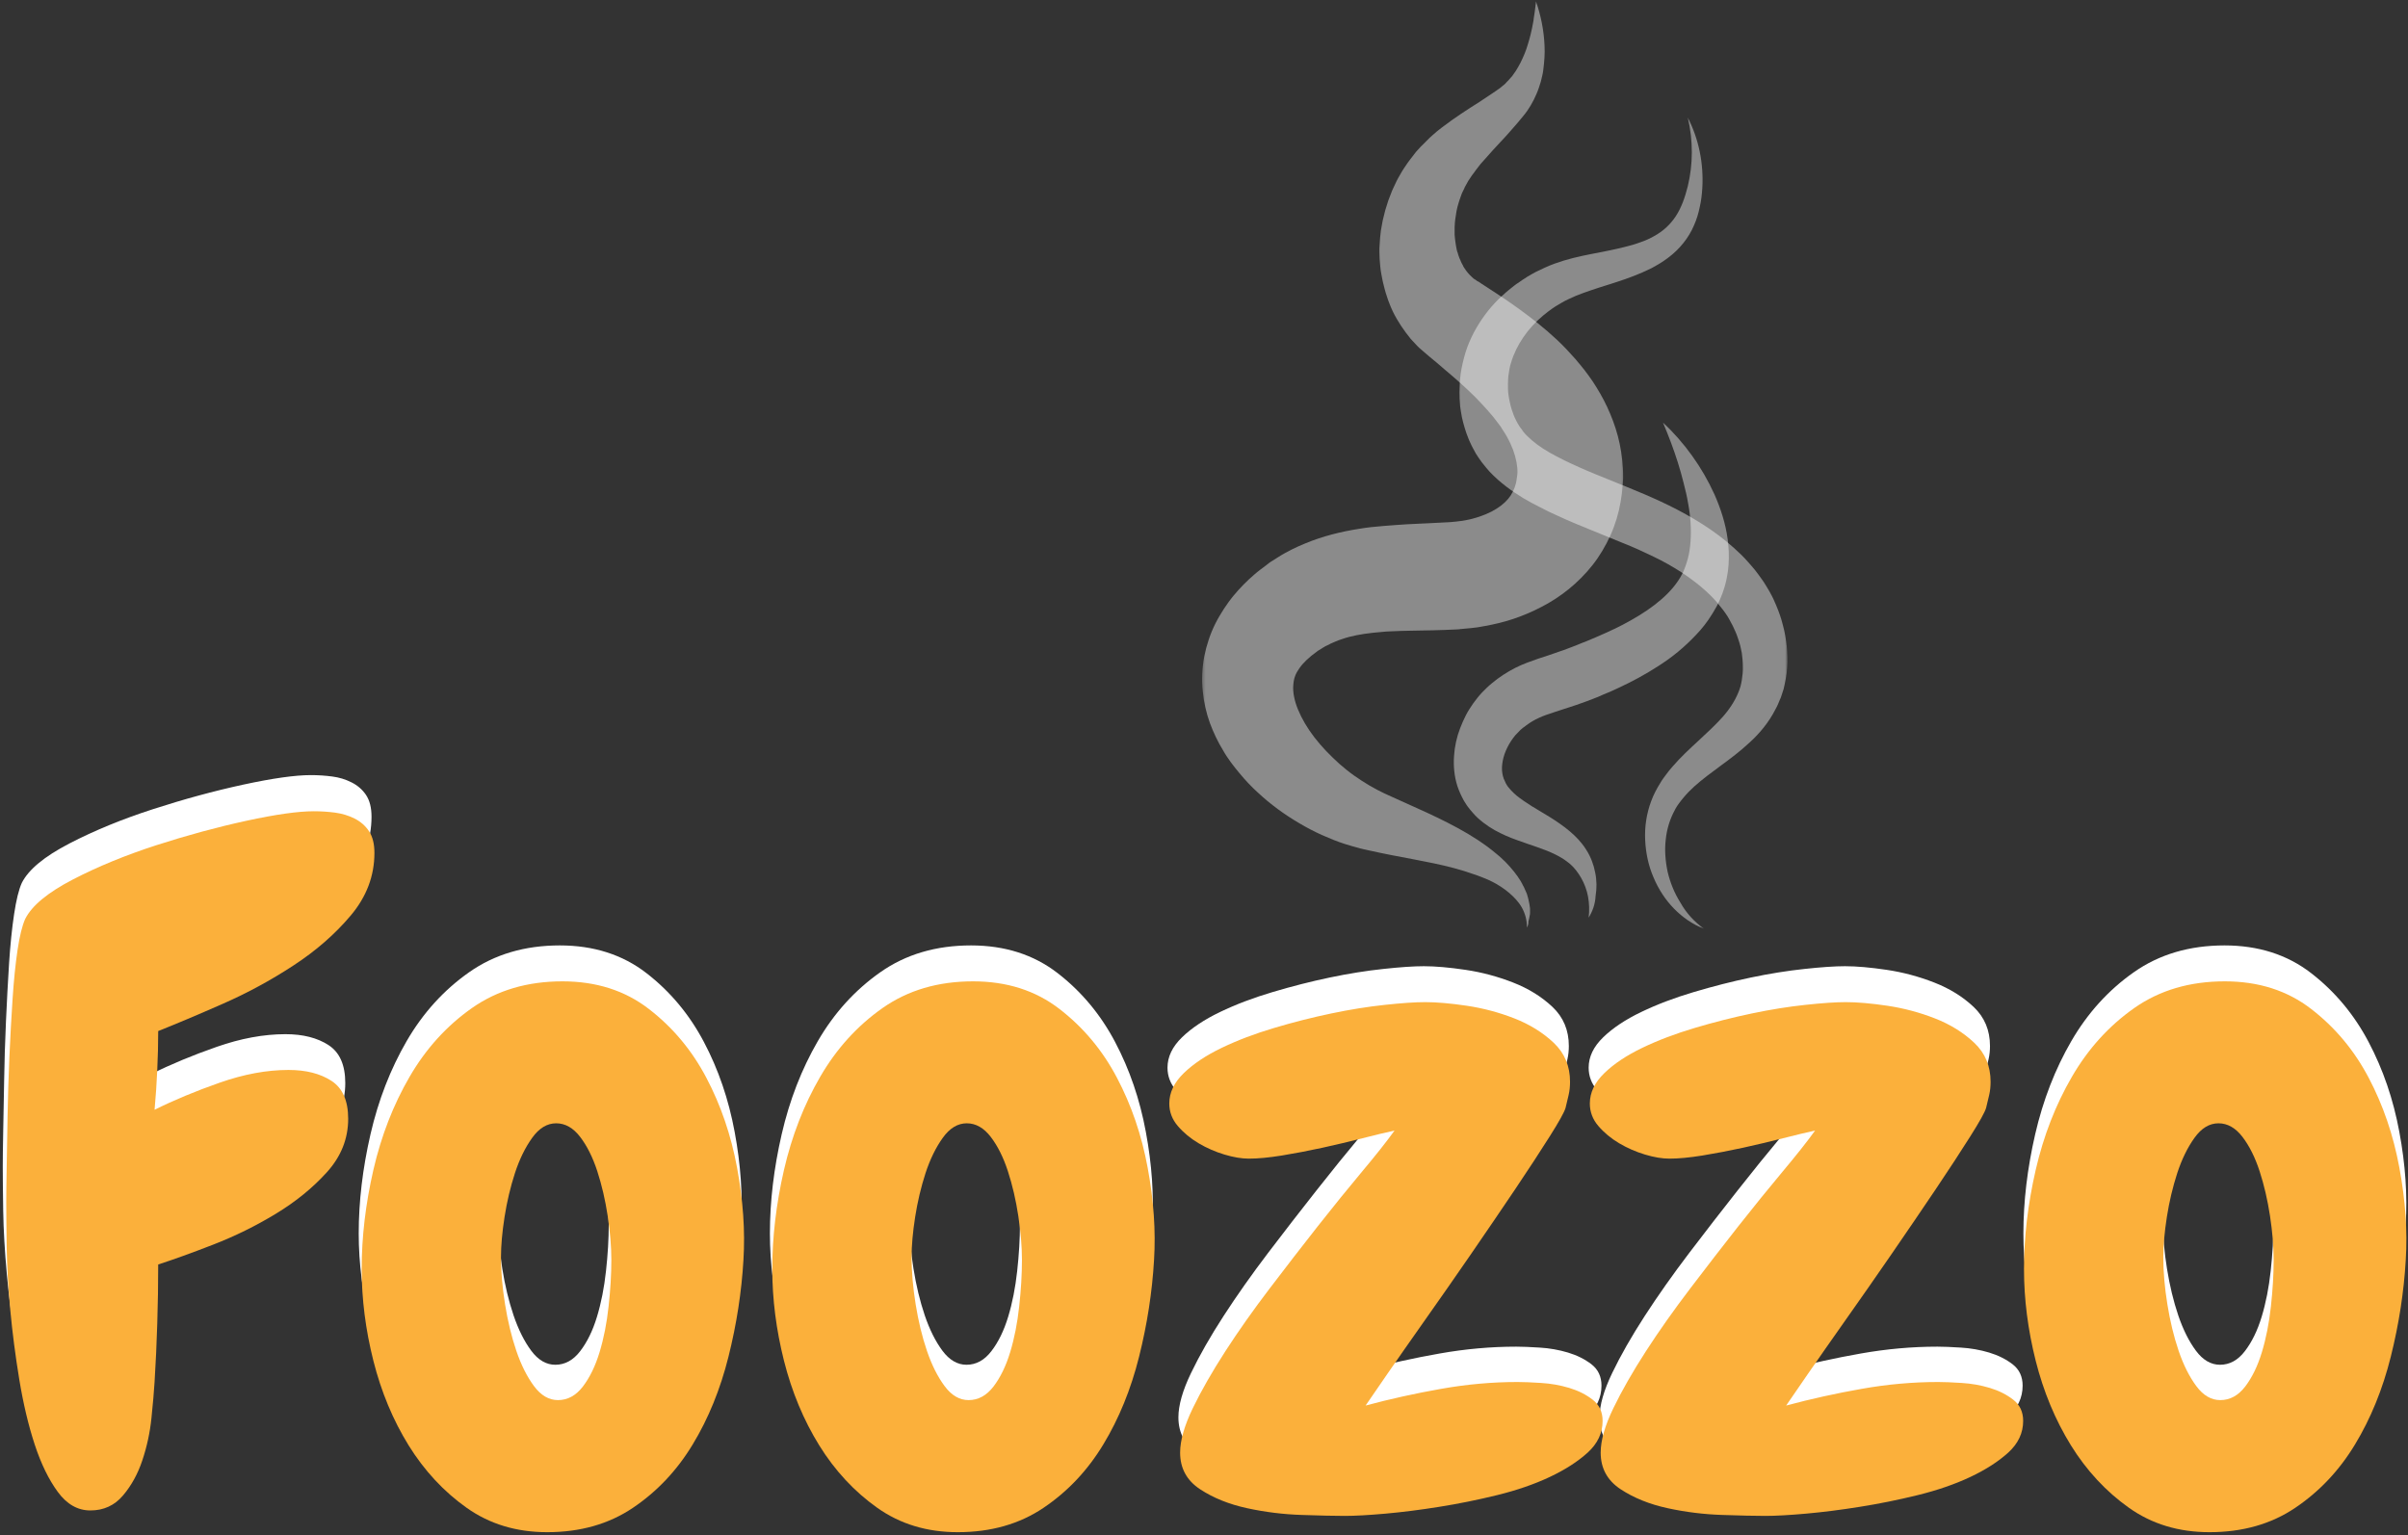
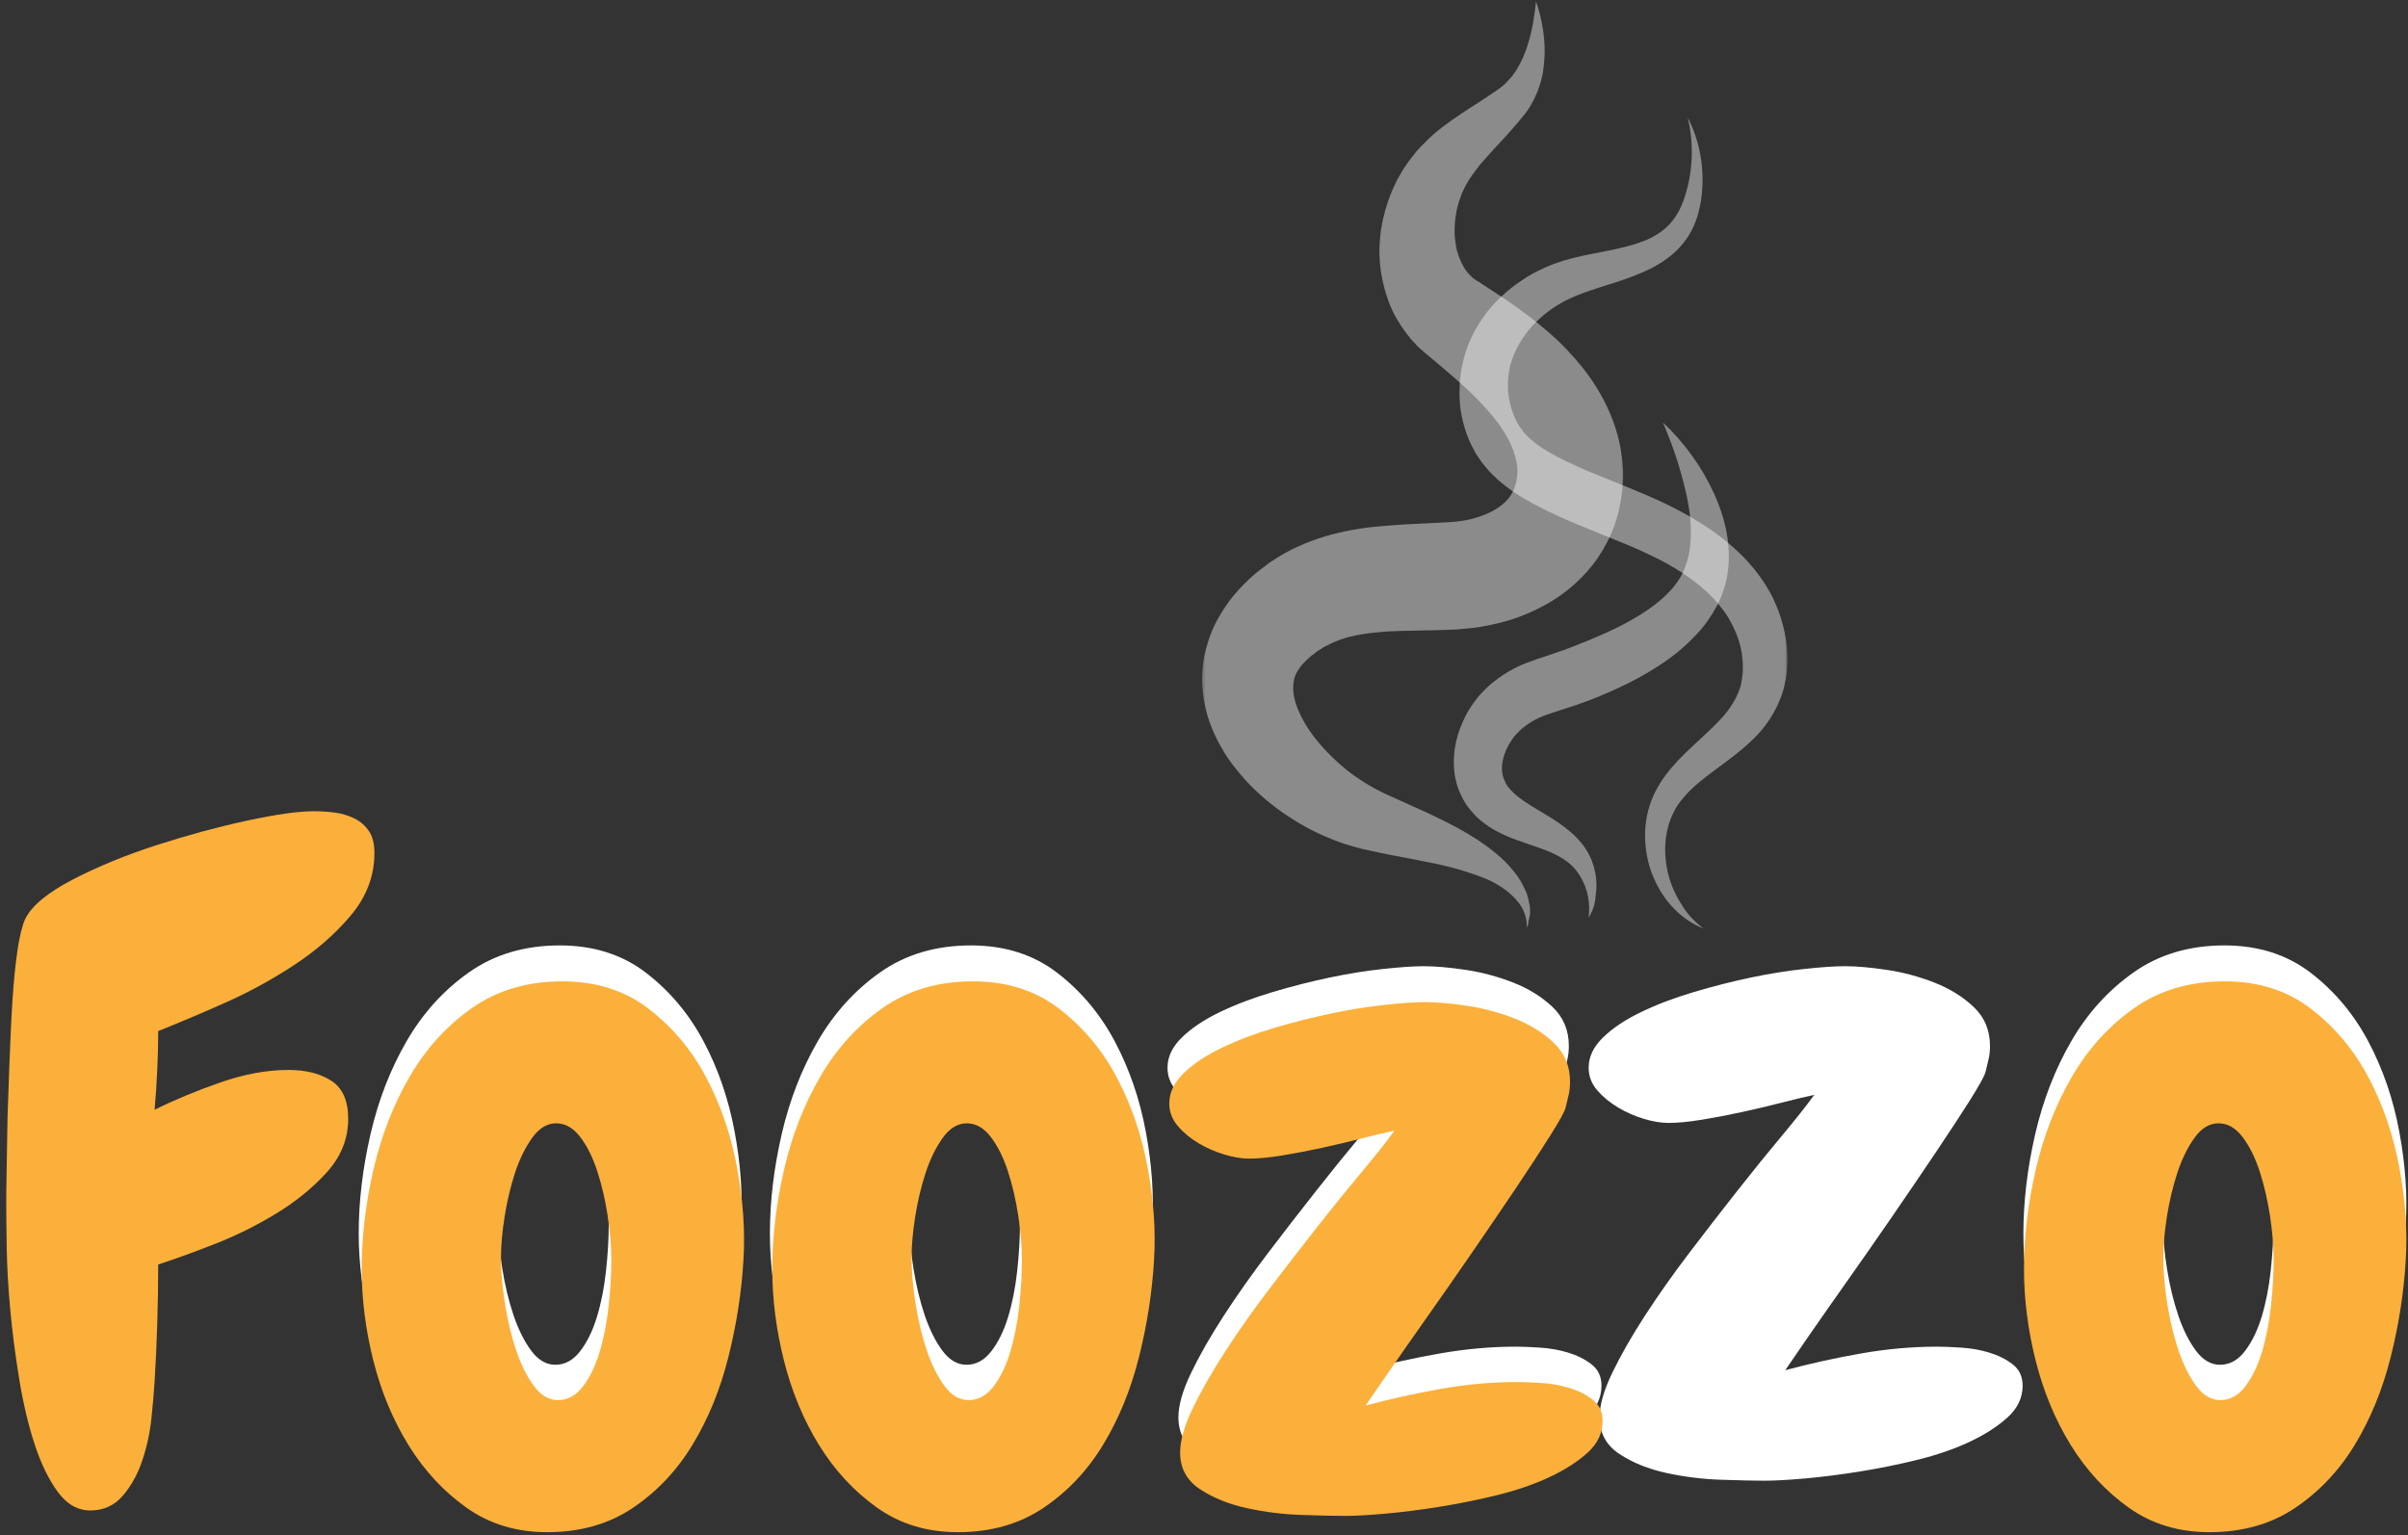
<svg xmlns="http://www.w3.org/2000/svg" width="690" height="440" viewBox="0 0 690 440" fill="none">
  <rect x="0" y="0" width="690" height="440" fill="#333333" stroke="none" />
  <mask id="mask0_35_66" style="mask-type:luminance" maskUnits="userSpaceOnUse" x="344" y="0" width="122" height="266">
    <path d="M344.333 0.266H465.667V266H344.333V0.266Z" fill="white" />
  </mask>
  <g mask="url(#mask0_35_66)">
    <path d="M437.526 265.88C437.583 263.719 436.984 261.729 436.078 260.109C435.12 258.422 433.792 257.042 432.349 255.833C430.906 254.63 429.281 253.552 427.594 252.708C427.172 252.526 426.75 252.286 426.328 252.104C425.906 251.927 425.484 251.745 425.005 251.563L423.62 251.021C423.141 250.844 422.719 250.724 422.234 250.542C414.833 247.896 406.948 246.693 398.641 245.068C396.531 244.646 394.427 244.224 392.318 243.745C391.776 243.625 391.234 243.505 390.693 243.385C390.151 243.26 389.609 243.141 389.068 242.964C387.865 242.661 386.724 242.302 385.516 241.938C383.172 241.219 380.943 240.255 378.714 239.292C376.49 238.271 374.38 237.188 372.276 235.922C368.063 233.458 364.089 230.568 360.417 227.141C358.552 225.458 356.807 223.589 355.12 221.547C354.276 220.521 353.432 219.5 352.651 218.417C351.87 217.333 351.089 216.193 350.427 214.99C348.979 212.641 347.719 209.995 346.693 207.229C345.672 204.401 344.948 201.333 344.646 198.083C344.286 194.833 344.464 191.469 345.068 188.156C345.729 184.849 346.813 181.599 348.26 178.714C348.979 177.271 349.823 175.885 350.667 174.563C351.089 173.901 351.568 173.297 351.99 172.635C352.474 172.036 352.891 171.375 353.375 170.833C355.302 168.484 357.349 166.443 359.453 164.635L360.234 163.974L361.078 163.313L362.766 162.047L363.609 161.385C363.906 161.146 364.208 160.964 364.51 160.786L366.318 159.641C367.521 158.859 368.786 158.198 370.047 157.536C371.313 156.875 372.635 156.333 373.901 155.792C379.078 153.625 384.375 152.365 389.313 151.583C391.776 151.161 394.188 150.922 396.531 150.74C398.88 150.557 401.109 150.38 403.276 150.255C407.609 150.016 411.703 149.896 415.432 149.656L416.156 149.594L416.698 149.536C417.057 149.536 417.422 149.474 417.781 149.417L418.323 149.354L418.865 149.297C419.224 149.234 419.589 149.177 419.891 149.115C421.271 148.875 422.599 148.516 423.859 148.094C425.125 147.672 426.271 147.188 427.354 146.646C428.375 146.109 429.339 145.505 430.12 144.906C431.745 143.641 432.771 142.375 433.495 140.932C433.854 140.214 434.156 139.427 434.396 138.469C434.516 137.984 434.578 137.505 434.635 137.021L434.698 136.604C434.698 136.479 434.755 136.359 434.755 136.24C434.755 136 434.818 135.76 434.818 135.521C434.875 133.656 434.453 131.37 433.552 128.901C433.073 127.698 432.531 126.438 431.807 125.172C431.448 124.568 431.083 123.906 430.661 123.307C430.422 123.005 430.302 122.703 430.063 122.344L429.339 121.38C428.375 120.057 427.354 118.797 426.208 117.531C425.068 116.271 423.859 114.943 422.599 113.682C421.271 112.417 419.948 111.094 418.505 109.833C417.057 108.568 415.615 107.245 414.052 105.979C412.547 104.656 410.979 103.333 409.354 102.01L408.51 101.286L406.708 99.724C406.406 99.484 406.167 99.182 405.865 98.88C405.323 98.281 404.781 97.74 404.24 97.135C403.755 96.537 403.276 95.875 402.792 95.271C400.927 92.745 399.302 90.042 398.219 87.213C398.099 86.849 397.917 86.49 397.797 86.13L397.438 85.047C397.198 84.323 396.953 83.604 396.776 82.88L396.234 80.713C396.052 79.995 395.99 79.271 395.813 78.547L395.63 77.463C395.573 77.104 395.573 76.745 395.51 76.385C395.448 75.662 395.391 74.938 395.328 74.276C395.271 72.896 395.208 71.448 395.328 70.125C395.391 68.745 395.51 67.422 395.693 66.037C395.813 65.375 395.932 64.713 396.052 64.052C396.115 63.688 396.172 63.391 396.234 63.089L396.474 62.125C396.656 61.464 396.776 60.802 396.953 60.203L397.557 58.276C397.74 57.615 397.979 57.01 398.219 56.411L398.943 54.547C399.24 53.943 399.484 53.344 399.786 52.74C400.083 52.141 400.328 51.536 400.688 50.938C401.349 49.792 402.01 48.589 402.792 47.505C403.156 46.964 403.516 46.422 403.938 45.885L405.141 44.318C405.323 44.078 405.563 43.776 405.745 43.536L406.406 42.812C406.828 42.333 407.25 41.854 407.729 41.432L409.714 39.448L410.38 38.844L411.76 37.641L413.146 36.557L413.87 36.016L414.531 35.536L415.917 34.51C416.818 33.911 417.724 33.25 418.625 32.646L421.271 30.901L423.922 29.219L426.448 27.537L427.714 26.693C428.135 26.391 428.615 26.088 428.859 25.912L429.88 25.188C430.182 24.948 430.484 24.646 430.844 24.406C431.026 24.287 431.146 24.104 431.323 23.984L431.745 23.505L432.229 23.021L433.073 22.062L433.313 21.818L433.495 21.521L434.276 20.438C434.755 19.656 435.24 18.87 435.661 18.031C436.5 16.344 437.286 14.542 437.828 12.615C438.427 10.693 438.911 8.703 439.271 6.661C439.391 6.177 439.453 5.635 439.51 5.094L439.75 3.531C439.932 2.51 439.995 1.427 440.115 0.344C441.5 4.375 442.401 8.646 442.583 13.156C442.703 15.38 442.521 17.667 442.219 20.016L442.099 20.859C442.042 21.156 441.979 21.458 441.922 21.698L441.5 23.443C441.135 24.588 440.776 25.792 440.292 26.875C439.333 29.156 438.068 31.385 436.38 33.37C435.958 33.911 435.599 34.271 435.24 34.755L434.156 36.016L431.99 38.484C431.266 39.266 430.542 40.109 429.823 40.828L427.714 43.115C426.99 43.896 426.391 44.62 425.729 45.344L424.766 46.422L424.281 46.964L423.859 47.505L423.021 48.589L422.234 49.672L421.813 50.214L421.453 50.755L420.729 51.839L420.13 52.922L419.828 53.464C419.708 53.646 419.646 53.823 419.589 54.005L419.047 55.089C418.865 55.448 418.745 55.807 418.625 56.172C418.323 56.891 418.141 57.615 417.901 58.333C417.781 58.698 417.724 59.057 417.599 59.417L417.359 60.5L417.182 61.646C417.12 62.005 417.057 62.427 417 62.786L416.88 63.932C416.818 64.292 416.88 64.713 416.818 65.073V66.156C416.818 66.516 416.818 66.88 416.818 67.297C416.88 68.021 416.938 68.745 417.057 69.463C417.12 70.188 417.302 70.849 417.422 71.573C417.479 71.932 417.599 72.234 417.724 72.531C417.781 72.713 417.781 72.833 417.844 73.016L418.021 73.495C418.141 73.797 418.203 74.099 418.385 74.396C418.505 74.698 418.625 74.938 418.745 75.24C418.865 75.542 419.047 75.781 419.167 76.021L419.349 76.443C419.406 76.562 419.526 76.682 419.589 76.802C420.188 77.766 420.911 78.609 421.693 79.333C421.875 79.51 422.115 79.693 422.297 79.875C422.536 79.995 422.719 80.172 422.958 80.292C423.078 80.354 423.141 80.474 423.26 80.537C423.38 80.594 423.5 80.656 423.62 80.713L423.922 80.896L424.344 81.198C426.089 82.338 427.896 83.484 429.698 84.688C433.313 87.094 437.042 89.74 440.714 92.688C442.583 94.193 444.385 95.755 446.193 97.438C448 99.125 449.745 100.99 451.432 102.911L452.693 104.417C453.115 104.896 453.536 105.438 453.958 105.979C454.802 107.063 455.583 108.146 456.365 109.292C457.87 111.578 459.318 114.042 460.521 116.63C461.724 119.214 462.807 122.042 463.589 124.99C464.37 127.938 464.854 131.068 465.031 134.318C465.094 135.099 465.094 135.938 465.094 136.781C465.094 137.203 465.094 137.563 465.031 137.984L464.974 139.13C464.854 140.693 464.672 142.255 464.37 143.88C463.828 147.068 462.865 150.318 461.484 153.385C460.099 156.453 458.354 159.401 456.307 161.99C454.26 164.573 451.911 166.922 449.443 168.906C446.974 170.891 444.385 172.578 441.677 173.958C439.031 175.344 436.323 176.484 433.615 177.391C430.906 178.292 428.135 178.953 425.427 179.432C424.766 179.557 424.042 179.677 423.38 179.797L422.354 179.917L421.333 180.036C420.672 180.099 419.948 180.156 419.286 180.219L418.745 180.276C418.563 180.276 418.385 180.276 418.266 180.339L417.422 180.396C412.786 180.635 408.51 180.698 404.479 180.76C402.495 180.818 400.568 180.818 398.698 180.938L397.318 181L396.656 181.057L395.99 181.12L394.667 181.24L394.005 181.302L393.401 181.359C390.094 181.719 387.146 182.26 384.557 183.167C383.891 183.406 383.229 183.583 382.63 183.885C382.026 184.188 381.365 184.37 380.823 184.729L379.922 185.151C379.802 185.208 379.62 185.271 379.5 185.391L379.078 185.63L378.234 186.172L377.813 186.411L377.391 186.714C375.104 188.339 373.359 190.021 372.333 191.526C371.25 193.031 370.708 194.417 370.589 196.339C370.411 198.203 370.833 200.672 371.917 203.318C373 205.964 374.625 208.734 376.672 211.38C377.693 212.703 378.839 214.026 380.042 215.292C381.245 216.552 382.51 217.755 383.833 218.958C385.156 220.104 386.542 221.245 387.984 222.266C389.432 223.292 390.938 224.255 392.443 225.156C393.224 225.578 393.943 225.995 394.729 226.417C395.151 226.599 395.63 226.839 396.052 227.078C396.474 227.323 396.953 227.5 397.438 227.74C399.24 228.583 401.167 229.427 403.036 230.271C406.828 231.953 410.797 233.755 414.714 235.745C416.698 236.766 418.625 237.786 420.552 238.932C421.031 239.234 421.516 239.531 421.995 239.833C422.479 240.135 422.958 240.438 423.438 240.734C424.401 241.396 425.307 242 426.208 242.661C426.693 243.021 427.109 243.323 427.531 243.682L428.859 244.766C429.281 245.13 429.76 245.49 430.182 245.911C430.604 246.271 431.026 246.75 431.448 247.115C433.073 248.797 434.578 250.604 435.781 252.589L436.203 253.37C436.323 253.609 436.443 253.911 436.62 254.151C436.865 254.693 437.104 255.234 437.344 255.776L437.526 256.198L437.646 256.62L437.885 257.458C437.948 257.76 438.005 258 438.068 258.302C438.125 258.604 438.188 258.844 438.25 259.146L438.37 259.984C438.37 260.109 438.427 260.286 438.427 260.406V261.672C438.427 261.974 438.37 262.214 438.307 262.516C438.25 263.057 438.068 263.594 437.948 264.135C438.005 264.859 437.766 265.401 437.526 265.88Z" fill="white" fill-opacity="0.43" />
  </g>
  <path d="M455.224 262.995C455.464 260.891 455.401 258.906 455.042 256.979C454.682 255.052 454.016 253.307 453.115 251.688C452.214 250.12 451.13 248.677 449.865 247.594C449.203 247.052 448.542 246.573 447.818 246.089C447.094 245.609 446.313 245.25 445.531 244.828C442.339 243.26 438.609 242.24 434.578 240.734C432.531 240.016 430.422 239.109 428.255 237.906C427.172 237.307 426.089 236.583 425.005 235.745C423.922 234.901 422.896 234 421.995 232.917L421.271 232.073L420.609 231.229C420.37 230.932 420.188 230.63 420.01 230.328C419.828 230.026 419.589 229.729 419.406 229.365C418.682 228.042 418.083 226.719 417.599 225.276C416.698 222.448 416.458 219.5 416.641 216.734C416.818 213.906 417.422 211.26 418.385 208.734C418.865 207.469 419.406 206.266 420.01 205.063C420.609 203.859 421.333 202.776 422.115 201.635C422.896 200.552 423.74 199.469 424.646 198.505C425.125 198.026 425.609 197.542 426.089 197.063C426.568 196.578 427.052 196.219 427.531 195.797C429.521 194.115 431.865 192.609 434.214 191.406C436.563 190.203 438.849 189.479 440.833 188.76C442.88 188.099 444.75 187.495 446.552 186.833C447.458 186.531 448.359 186.234 449.26 185.87C450.167 185.51 451.068 185.208 451.911 184.849L453.234 184.307L454.62 183.766L457.328 182.625C460.818 181.12 464.25 179.557 467.38 177.75C473.703 174.203 479.297 169.807 482.01 164.516C482.188 164.156 482.37 163.854 482.49 163.495C482.609 163.13 482.792 162.771 482.911 162.411C483.151 161.688 483.453 160.906 483.635 160.125C484.057 158.557 484.297 156.875 484.417 155.13C484.536 153.385 484.536 151.583 484.417 149.719C484.297 147.849 484.057 145.984 483.693 144.12C483.391 142.198 482.911 140.333 482.427 138.406C481.948 136.479 481.406 134.557 480.802 132.63C479.599 128.781 478.156 124.99 476.531 121.141C479.599 123.969 482.37 127.156 484.839 130.589C487.307 134.016 489.474 137.745 491.276 141.714C493.026 145.688 494.469 150.016 495.068 154.651C495.37 156.995 495.49 159.401 495.313 161.807C495.25 163.01 495.068 164.276 494.828 165.479C494.708 166.078 494.589 166.74 494.406 167.344C494.286 167.943 494.047 168.547 493.865 169.146C493.745 169.448 493.688 169.75 493.568 170.052L493.203 170.953C492.964 171.552 492.724 172.156 492.422 172.755C492.12 173.359 491.88 173.901 491.521 174.443L491.036 175.281L490.557 176.068C489.229 178.229 487.724 180.156 486.042 181.901C484.417 183.646 482.672 185.271 480.865 186.776C479.057 188.276 477.193 189.599 475.328 190.802C471.536 193.271 467.62 195.375 463.708 197.182C462.745 197.661 461.724 198.083 460.76 198.505L459.318 199.104L457.813 199.771C455.766 200.609 453.719 201.333 451.672 202.052C449.625 202.714 447.578 203.38 445.771 203.979C443.906 204.583 442.281 205.125 441.016 205.724C439.693 206.328 438.547 206.99 437.344 207.891C437.042 208.13 436.745 208.37 436.443 208.552C436.203 208.734 435.958 208.974 435.661 209.214C435.177 209.693 434.698 210.177 434.214 210.719C432.406 212.885 431.083 215.531 430.604 218.057C430.365 219.318 430.302 220.521 430.484 221.604C430.542 222.146 430.724 222.688 430.906 223.229C430.964 223.349 431.026 223.469 431.083 223.589C431.146 223.714 431.203 223.833 431.266 224.01L431.448 224.432L431.688 224.854C431.99 225.396 432.406 225.875 432.891 226.417C433.37 226.958 433.911 227.443 434.516 227.984C435.781 229.005 437.286 230.026 438.911 231.052C442.219 233.094 446.073 235.141 449.682 238.151C451.49 239.651 453.177 241.396 454.5 243.505C455.823 245.547 456.667 247.833 457.089 250.063C457.568 252.349 457.568 254.635 457.208 256.797C457.089 259.203 456.307 261.25 455.224 262.995Z" fill="white" fill-opacity="0.43" />
  <mask id="mask1_35_66" style="mask-type:luminance" maskUnits="userSpaceOnUse" x="417" y="32" width="96" height="235">
    <path d="M417.667 32.667H512.286V266.266H417.667V32.667Z" fill="white" />
  </mask>
  <g mask="url(#mask1_35_66)">
    <path d="M488.271 266.182C485.078 264.979 482.13 262.932 479.661 260.406C477.193 257.88 475.208 254.812 473.823 251.505C472.375 248.198 471.594 244.526 471.417 240.797C471.234 237.068 471.776 233.219 473.161 229.547C473.823 227.74 474.786 225.937 475.807 224.312C475.927 224.13 476.047 223.891 476.172 223.714L476.589 223.109L477.432 221.969C477.974 221.182 478.578 220.521 479.177 219.802C481.589 216.974 484.234 214.568 486.703 212.281C489.172 209.995 491.578 207.771 493.568 205.542C495.552 203.318 497.057 200.974 498.021 198.687C498.141 198.385 498.26 198.083 498.38 197.781L498.682 196.88C498.74 196.698 498.802 196.578 498.802 196.401L498.922 195.917L499.104 194.953C499.281 193.693 499.464 192.427 499.406 191.104C499.406 189.781 499.281 188.458 499.104 187.135C498.865 185.812 498.562 184.49 498.078 183.167C497.656 181.839 497.115 180.578 496.516 179.375C496.214 178.771 495.854 178.172 495.552 177.568C495.193 176.969 494.891 176.365 494.469 175.823L493.865 174.984L493.203 174.141C492.781 173.599 492.302 173.057 491.88 172.516C491.396 171.974 490.917 171.432 490.437 170.953C489.896 170.469 489.411 169.927 488.87 169.448C486.766 167.521 484.354 165.719 481.828 164.036C479.297 162.411 476.589 160.844 473.76 159.521C470.932 158.141 468.042 156.818 464.974 155.609C461.964 154.349 458.833 153.146 455.703 151.823C452.573 150.557 449.323 149.234 446.135 147.729C444.505 147.01 442.88 146.229 441.318 145.385C439.693 144.604 438.068 143.703 436.443 142.74C433.193 140.755 429.823 138.349 426.87 135.219C426.151 134.437 425.427 133.531 424.766 132.693L424.521 132.391L424.281 132.031L423.802 131.37C423.5 130.885 423.198 130.464 422.896 129.984L422.115 128.542C421.812 128.057 421.635 127.578 421.396 127.099C420.911 126.135 420.552 125.109 420.187 124.151C419.526 122.161 418.927 120.12 418.625 118.01C418.443 116.99 418.323 115.969 418.266 114.885C418.203 114.344 418.203 113.865 418.203 113.323C418.203 112.781 418.141 112.297 418.203 111.755L418.266 110.193C418.266 109.651 418.323 109.172 418.385 108.63C418.443 107.604 418.625 106.583 418.807 105.562C419.224 103.516 419.708 101.531 420.432 99.547C421.875 95.635 423.979 92.146 426.448 89.016C427.714 87.453 429.036 86.01 430.542 84.688C431.266 84.021 431.99 83.359 432.771 82.76C433.13 82.458 433.552 82.156 433.911 81.859C434.276 81.557 434.698 81.255 435.12 81.016L436.323 80.172C436.745 79.932 437.161 79.63 437.526 79.391C438.37 78.849 439.208 78.427 440.052 77.948C441.797 77.104 443.547 76.26 445.349 75.599C448.964 74.276 452.453 73.495 455.823 72.833C459.193 72.172 462.443 71.573 465.516 70.786C467.021 70.427 468.526 70.005 469.969 69.463C471.411 68.984 472.74 68.38 474 67.661C476.531 66.276 478.635 64.354 480.203 61.943C481.828 59.479 482.849 56.469 483.635 53.344C485.141 47.089 485.198 40.349 483.635 33.729C486.766 39.807 488.208 46.844 487.786 53.943C487.667 55.75 487.484 57.495 487.062 59.297C486.703 61.104 486.161 62.906 485.38 64.651C483.875 68.203 481.224 71.448 478.094 73.797C476.531 75 474.906 75.963 473.219 76.865C471.536 77.708 469.849 78.427 468.161 79.088C464.792 80.411 461.484 81.375 458.292 82.401C455.161 83.422 452.094 84.443 449.505 85.708C448.177 86.307 446.917 87.094 445.714 87.812C445.109 88.234 444.505 88.594 443.906 89.078C443.604 89.318 443.302 89.5 443.062 89.74L442.219 90.401C437.828 94.068 434.516 98.823 433.01 103.875C432.589 105.078 432.406 106.401 432.229 107.667C432.167 108.328 432.109 108.99 432.109 109.589C432.109 109.891 432.047 110.25 432.109 110.552V111.516C432.109 111.818 432.167 112.177 432.167 112.479C432.229 112.781 432.229 113.141 432.286 113.443C432.406 114.104 432.469 114.703 432.651 115.365C432.891 116.63 433.312 117.833 433.734 118.974C433.974 119.516 434.214 120.12 434.516 120.661C434.698 120.901 434.755 121.203 434.937 121.443L435.417 122.224C435.536 122.464 435.781 122.703 435.958 122.948L436.203 123.307L436.323 123.49L436.443 123.667C436.802 124.089 437.161 124.568 437.646 124.99C439.391 126.734 441.557 128.302 444.089 129.745C446.615 131.187 449.505 132.573 452.453 133.896C455.401 135.219 458.411 136.422 461.542 137.682C467.745 140.214 474.245 142.74 480.682 146.109C483.875 147.792 487.062 149.656 490.135 151.76C493.203 153.87 496.151 156.276 498.922 158.979C499.646 159.641 500.245 160.365 500.911 161.089C501.573 161.807 502.172 162.531 502.833 163.312C503.437 164.094 504.036 164.875 504.578 165.656L505.422 166.859L506.208 168.125C506.75 168.969 507.229 169.87 507.708 170.771C507.953 171.193 508.13 171.672 508.375 172.156C508.552 172.635 508.792 173.057 508.974 173.542C509.755 175.406 510.422 177.271 510.901 179.255C511.443 181.177 511.745 183.224 511.984 185.208C512.167 187.255 512.286 189.302 512.104 191.344C511.984 193.391 511.562 195.437 511.083 197.484L510.599 198.984L510.359 199.708C510.297 199.948 510.177 200.187 510.057 200.432L509.458 201.875C509.276 202.354 508.974 202.839 508.734 203.318C506.807 207.109 504.161 210.234 501.391 212.76C498.62 215.349 495.792 217.453 493.083 219.443C490.375 221.427 487.786 223.349 485.5 225.396C484.958 225.937 484.417 226.417 483.875 226.958L483.094 227.802L482.729 228.224C482.609 228.344 482.49 228.526 482.37 228.646C481.948 229.187 481.406 229.786 481.047 230.328C480.802 230.63 480.625 230.932 480.443 231.229L480.141 231.714L479.901 232.193C478.516 234.719 477.615 237.609 477.312 240.615C476.953 243.625 477.193 246.75 477.854 249.88C478.578 252.948 479.781 255.958 481.526 258.724C483.214 261.729 485.5 264.198 488.271 266.182Z" fill="white" fill-opacity="0.43" />
  </g>
-   <path d="M106.458 234.089C106.458 240.673 104.208 246.647 99.708 252.006C95.208 257.371 89.708 262.173 83.208 266.423C76.718 270.662 69.927 274.334 62.833 277.444C55.75 280.558 49.609 283.152 44.416 285.235C44.416 288.876 44.322 292.6 44.145 296.402C43.979 300.209 43.718 304.016 43.375 307.819C48.916 305.058 55.145 302.464 62.062 300.048C68.989 297.621 75.567 296.402 81.791 296.402C86.802 296.402 90.916 297.444 94.125 299.527C97.333 301.6 98.937 305.23 98.937 310.423C98.937 316.131 96.901 321.235 92.833 325.735C88.76 330.235 83.864 334.214 78.145 337.673C72.437 341.131 66.463 344.079 60.229 346.506C54.005 348.923 48.734 350.829 44.416 352.214C44.416 357.923 44.322 363.589 44.145 369.214C43.979 374.839 43.718 380.423 43.375 385.964C43.192 388.73 42.885 392.188 42.458 396.339C42.026 400.496 41.156 404.522 39.854 408.423C38.562 412.313 36.697 415.688 34.27 418.548C31.854 421.397 28.739 422.819 24.937 422.819C21.297 422.819 18.177 421.048 15.583 417.506C13 413.954 10.796 409.412 8.979 403.881C7.156 398.339 5.687 392.152 4.562 385.319C3.437 378.475 2.567 371.766 1.958 365.194C1.359 358.61 1.01 352.558 0.916 347.027C0.833 341.485 0.791 337.246 0.791 334.298C0.791 332.048 0.833 328.725 0.916 324.319C1.01 319.902 1.104 315.016 1.187 309.652C1.27 304.277 1.442 298.652 1.708 292.777C1.968 286.891 2.27 281.308 2.604 276.027C2.947 270.751 3.427 266.079 4.041 262.006C4.651 257.938 5.385 254.954 6.25 253.048C8.151 249.246 12.692 245.48 19.875 241.756C27.052 238.037 35.052 234.751 43.875 231.902C52.708 229.042 61.317 226.704 69.708 224.881C78.109 223.063 84.562 222.152 89.062 222.152C91.145 222.152 93.177 222.287 95.166 222.548C97.151 222.798 99.005 223.36 100.729 224.235C102.463 225.1 103.854 226.308 104.895 227.86C105.937 229.417 106.458 231.496 106.458 234.089Z" fill="white" />
  <path d="M155.997 429.048C147.174 429.048 139.476 426.704 132.893 422.027C126.32 417.36 120.788 411.397 116.288 404.131C111.788 396.871 108.413 388.777 106.163 379.86C103.913 370.944 102.788 362.162 102.788 353.506C102.788 344.339 103.913 334.871 106.163 325.089C108.413 315.313 111.872 306.402 116.538 298.36C121.215 290.308 127.189 283.73 134.455 278.631C141.731 273.522 150.382 270.964 160.413 270.964C170.106 270.964 178.372 273.605 185.205 278.881C192.038 284.162 197.528 290.735 201.684 298.61C205.851 306.485 208.794 315.1 210.518 324.444C212.252 333.777 212.856 342.605 212.33 350.923C211.814 360.089 210.393 369.35 208.059 378.694C205.726 388.042 202.309 396.438 197.809 403.881C193.309 411.313 187.59 417.36 180.663 422.027C173.747 426.704 165.523 429.048 155.997 429.048ZM158.601 311.714C156.002 311.714 153.71 313.105 151.726 315.881C149.736 318.647 148.09 322.022 146.788 326.006C145.497 329.98 144.502 334.173 143.809 338.589C143.111 342.996 142.768 346.839 142.768 350.131C142.768 354.287 143.153 358.787 143.934 363.631C144.71 368.48 145.788 372.938 147.163 377.006C148.549 381.079 150.236 384.454 152.226 387.131C154.226 389.813 156.523 391.152 159.122 391.152C161.882 391.152 164.257 389.855 166.247 387.256C168.247 384.662 169.851 381.376 171.059 377.402C172.268 373.417 173.127 369.048 173.643 364.298C174.169 359.537 174.434 355.079 174.434 350.923C174.434 347.105 174.085 342.902 173.393 338.319C172.695 333.735 171.705 329.459 170.413 325.485C169.122 321.501 167.476 318.209 165.476 315.61C163.486 313.016 161.195 311.714 158.601 311.714Z" fill="white" />
  <path d="M273.821 429.048C264.998 429.048 257.3 426.704 250.717 422.027C244.144 417.36 238.612 411.397 234.112 404.131C229.612 396.871 226.237 388.777 223.987 379.86C221.737 370.944 220.612 362.162 220.612 353.506C220.612 344.339 221.737 334.871 223.987 325.089C226.237 315.313 229.696 306.402 234.362 298.36C239.039 290.308 245.013 283.73 252.279 278.631C259.555 273.522 268.206 270.964 278.237 270.964C287.93 270.964 296.196 273.605 303.029 278.881C309.862 284.162 315.352 290.735 319.508 298.61C323.675 306.485 326.618 315.1 328.342 324.444C330.076 333.777 330.68 342.605 330.154 350.923C329.638 360.089 328.217 369.35 325.883 378.694C323.55 388.042 320.133 396.438 315.633 403.881C311.133 411.313 305.414 417.36 298.487 422.027C291.571 426.704 283.347 429.048 273.821 429.048ZM276.425 311.714C273.826 311.714 271.534 313.105 269.55 315.881C267.56 318.647 265.914 322.022 264.612 326.006C263.321 329.98 262.326 334.173 261.633 338.589C260.935 342.996 260.592 346.839 260.592 350.131C260.592 354.287 260.977 358.787 261.758 363.631C262.534 368.48 263.612 372.938 264.987 377.006C266.373 381.079 268.06 384.454 270.05 387.131C272.05 389.813 274.347 391.152 276.946 391.152C279.706 391.152 282.081 389.855 284.071 387.256C286.071 384.662 287.675 381.376 288.883 377.402C290.092 373.417 290.951 369.048 291.467 364.298C291.993 359.537 292.258 355.079 292.258 350.923C292.258 347.105 291.909 342.902 291.217 338.319C290.519 333.735 289.529 329.459 288.237 325.485C286.946 321.501 285.3 318.209 283.3 315.61C281.31 313.016 279.019 311.714 276.425 311.714Z" fill="white" />
  <path d="M458.895 397.131C458.895 400.589 457.462 403.621 454.603 406.214C451.754 408.813 448.124 411.152 443.707 413.235C439.291 415.308 434.27 417.037 428.645 418.423C423.02 419.798 417.478 420.917 412.02 421.777C406.572 422.652 401.426 423.303 396.582 423.735C391.733 424.162 387.837 424.381 384.895 424.381C381.962 424.381 377.853 424.287 372.561 424.11C367.28 423.943 362.046 423.298 356.853 422.173C351.671 421.048 347.176 419.235 343.374 416.735C339.567 414.225 337.666 410.714 337.666 406.214C337.666 402.756 338.874 398.522 341.291 393.506C343.707 388.48 346.817 383.027 350.624 377.152C354.442 371.266 358.686 365.251 363.353 359.11C368.03 352.959 372.624 347.027 377.124 341.318C381.624 335.6 385.858 330.36 389.832 325.61C393.817 320.85 396.936 316.912 399.186 313.798C396.754 314.313 393.676 315.048 389.957 316.006C386.249 316.954 382.4 317.86 378.416 318.735C374.426 319.6 370.572 320.334 366.853 320.943C363.129 321.542 359.978 321.839 357.395 321.839C355.311 321.839 352.968 321.454 350.374 320.673C347.775 319.897 345.311 318.813 342.978 317.423C340.645 316.037 338.65 314.391 336.999 312.485C335.358 310.584 334.541 308.423 334.541 306.006C334.541 302.897 335.921 300.001 338.686 297.318C341.462 294.626 345.103 292.204 349.603 290.048C354.103 287.881 359.113 285.98 364.645 284.339C370.186 282.688 375.634 281.298 380.999 280.173C386.374 279.048 391.483 278.23 396.332 277.714C401.176 277.188 405.067 276.923 407.999 276.923C411.291 276.923 415.27 277.272 419.936 277.964C424.613 278.662 429.166 279.876 433.582 281.61C437.999 283.334 441.759 285.667 444.874 288.61C447.983 291.558 449.541 295.277 449.541 299.777C449.541 301.167 449.405 302.423 449.145 303.548C448.895 304.662 448.593 305.912 448.249 307.298C447.9 308.506 446.384 311.235 443.707 315.485C441.025 319.725 437.733 324.746 433.832 330.548C429.942 336.339 425.707 342.568 421.124 349.235C416.541 355.891 412.166 362.162 407.999 368.048C403.843 373.938 400.212 379.131 397.103 383.631C393.988 388.131 391.916 391.162 390.874 392.714C397.968 390.813 405.192 389.214 412.541 387.923C419.9 386.621 427.212 385.964 434.478 385.964C436.212 385.964 438.462 386.058 441.228 386.235C444.004 386.402 446.692 386.876 449.291 387.652C451.884 388.433 454.134 389.558 456.041 391.027C457.942 392.501 458.895 394.537 458.895 397.131Z" fill="white" />
  <path d="M579.574 397.131C579.574 400.589 578.142 403.621 575.282 406.214C572.434 408.813 568.803 411.152 564.387 413.235C559.97 415.308 554.949 417.037 549.324 418.423C543.699 419.798 538.157 420.917 532.699 421.777C527.251 422.652 522.105 423.303 517.262 423.735C512.413 424.162 508.517 424.381 505.574 424.381C502.642 424.381 498.532 424.287 493.241 424.11C487.96 423.943 482.725 423.298 477.532 422.173C472.35 421.048 467.855 419.235 464.053 416.735C460.246 414.225 458.345 410.714 458.345 406.214C458.345 402.756 459.553 398.522 461.97 393.506C464.387 388.48 467.496 383.027 471.303 377.152C475.121 371.266 479.366 365.251 484.032 359.11C488.71 352.959 493.303 347.027 497.803 341.318C502.303 335.6 506.538 330.36 510.512 325.61C514.496 320.85 517.616 316.912 519.866 313.798C517.434 314.313 514.355 315.048 510.637 316.006C506.928 316.954 503.079 317.86 499.095 318.735C495.105 319.6 491.251 320.334 487.532 320.943C483.809 321.542 480.657 321.839 478.074 321.839C475.991 321.839 473.647 321.454 471.053 320.673C468.454 319.897 465.991 318.813 463.657 317.423C461.324 316.037 459.329 314.391 457.678 312.485C456.038 310.584 455.22 308.423 455.22 306.006C455.22 302.897 456.6 300.001 459.366 297.318C462.142 294.626 465.782 292.204 470.282 290.048C474.782 287.881 479.793 285.98 485.324 284.339C490.866 282.688 496.314 281.298 501.678 280.173C507.053 279.048 512.163 278.23 517.012 277.714C521.855 277.188 525.746 276.923 528.678 276.923C531.97 276.923 535.949 277.272 540.616 277.964C545.293 278.662 549.845 279.876 554.262 281.61C558.678 283.334 562.439 285.667 565.553 288.61C568.663 291.558 570.22 295.277 570.22 299.777C570.22 301.167 570.085 302.423 569.824 303.548C569.574 304.662 569.272 305.912 568.928 307.298C568.579 308.506 567.064 311.235 564.387 315.485C561.704 319.725 558.413 324.746 554.512 330.548C550.621 336.339 546.387 342.568 541.803 349.235C537.22 355.891 532.845 362.162 528.678 368.048C524.522 373.938 520.892 379.131 517.782 383.631C514.668 388.131 512.595 391.162 511.553 392.714C518.647 390.813 525.871 389.214 533.22 387.923C540.579 386.621 547.892 385.964 555.157 385.964C556.892 385.964 559.142 386.058 561.907 386.235C564.684 386.402 567.371 386.876 569.97 387.652C572.564 388.433 574.814 389.558 576.72 391.027C578.621 392.501 579.574 394.537 579.574 397.131Z" fill="white" />
  <path d="M633.004 429.048C624.181 429.048 616.483 426.704 609.899 422.027C603.326 417.36 597.795 411.397 593.295 404.131C588.795 396.871 585.42 388.777 583.17 379.86C580.92 370.944 579.795 362.162 579.795 353.506C579.795 344.339 580.92 334.871 583.17 325.089C585.42 315.313 588.879 306.402 593.545 298.36C598.222 290.308 604.196 283.73 611.462 278.631C618.738 273.522 627.389 270.964 637.42 270.964C647.113 270.964 655.379 273.605 662.212 278.881C669.045 284.162 674.535 290.735 678.691 298.61C682.858 306.485 685.8 315.1 687.524 324.444C689.259 333.777 689.863 342.605 689.337 350.923C688.821 360.089 687.399 369.35 685.066 378.694C682.733 388.042 679.316 396.438 674.816 403.881C670.316 411.313 664.597 417.36 657.67 422.027C650.754 426.704 642.53 429.048 633.004 429.048ZM635.608 311.714C633.009 311.714 630.717 313.105 628.733 315.881C626.743 318.647 625.097 322.022 623.795 326.006C622.504 329.98 621.509 334.173 620.816 338.589C620.118 342.996 619.774 346.839 619.774 350.131C619.774 354.287 620.16 358.787 620.941 363.631C621.717 368.48 622.795 372.938 624.17 377.006C625.556 381.079 627.243 384.454 629.233 387.131C631.233 389.813 633.53 391.152 636.129 391.152C638.889 391.152 641.264 389.855 643.254 387.256C645.254 384.662 646.858 381.376 648.066 377.402C649.274 373.417 650.134 369.048 650.649 364.298C651.175 359.537 651.441 355.079 651.441 350.923C651.441 347.105 651.092 342.902 650.399 338.319C649.701 333.735 648.712 329.459 647.42 325.485C646.129 321.501 644.483 318.209 642.483 315.61C640.493 313.016 638.201 311.714 635.608 311.714Z" fill="white" />
-   <path d="M107.291 244.449C107.291 251.022 105.041 256.985 100.541 262.345C96.051 267.694 90.567 272.485 84.082 276.72C77.608 280.959 70.832 284.631 63.749 287.74C56.666 290.855 50.525 293.444 45.332 295.511C45.332 299.152 45.239 302.876 45.061 306.678C44.895 310.47 44.634 314.272 44.291 318.074C49.832 315.313 56.051 312.72 62.957 310.303C69.874 307.876 76.442 306.657 82.666 306.657C87.676 306.657 91.78 307.699 94.978 309.782C98.171 311.855 99.77 315.48 99.77 320.657C99.77 326.365 97.733 331.47 93.666 335.97C89.608 340.459 84.728 344.428 79.02 347.886C73.322 351.345 67.364 354.282 61.145 356.699C54.921 359.115 49.65 361.022 45.332 362.407C45.332 368.105 45.239 373.761 45.061 379.386C44.895 385.001 44.634 390.569 44.291 396.095C44.124 398.86 43.822 402.319 43.395 406.47C42.962 410.626 42.093 414.647 40.791 418.532C39.499 422.423 37.645 425.792 35.228 428.636C32.811 431.485 29.697 432.907 25.895 432.907C22.27 432.907 19.155 431.136 16.561 427.595C13.962 424.053 11.754 419.522 9.936 413.99C8.129 408.464 6.666 402.292 5.541 395.47C4.416 388.636 3.546 381.938 2.936 375.365C2.337 368.798 1.999 362.751 1.916 357.22C1.832 351.694 1.791 347.459 1.791 344.511C1.791 342.261 1.832 338.938 1.916 334.532C1.999 330.131 2.082 325.251 2.166 319.886C2.259 314.527 2.436 308.907 2.686 303.032C2.947 297.157 3.254 291.589 3.603 286.324C3.947 281.048 4.421 276.381 5.02 272.324C5.629 268.256 6.363 265.272 7.228 263.365C9.129 259.574 13.666 255.819 20.832 252.095C28.009 248.376 36.004 245.089 44.811 242.24C53.629 239.397 62.228 237.063 70.603 235.24C78.989 233.423 85.426 232.511 89.916 232.511C91.999 232.511 94.03 232.647 96.02 232.907C98.004 233.173 99.858 233.735 101.582 234.595C103.317 235.459 104.697 236.667 105.728 238.22C106.77 239.777 107.291 241.855 107.291 244.449Z" fill="#FBB03B" />
+   <path d="M107.291 244.449C107.291 251.022 105.041 256.985 100.541 262.345C96.051 267.694 90.567 272.485 84.082 276.72C77.608 280.959 70.832 284.631 63.749 287.74C56.666 290.855 50.525 293.444 45.332 295.511C45.332 299.152 45.239 302.876 45.061 306.678C44.895 310.47 44.634 314.272 44.291 318.074C49.832 315.313 56.051 312.72 62.957 310.303C69.874 307.876 76.442 306.657 82.666 306.657C87.676 306.657 91.78 307.699 94.978 309.782C98.171 311.855 99.77 315.48 99.77 320.657C99.77 326.365 97.733 331.47 93.666 335.97C89.608 340.459 84.728 344.428 79.02 347.886C73.322 351.345 67.364 354.282 61.145 356.699C54.921 359.115 49.65 361.022 45.332 362.407C45.332 368.105 45.239 373.761 45.061 379.386C44.895 385.001 44.634 390.569 44.291 396.095C44.124 398.86 43.822 402.319 43.395 406.47C42.962 410.626 42.093 414.647 40.791 418.532C39.499 422.423 37.645 425.792 35.228 428.636C32.811 431.485 29.697 432.907 25.895 432.907C22.27 432.907 19.155 431.136 16.561 427.595C13.962 424.053 11.754 419.522 9.936 413.99C8.129 408.464 6.666 402.292 5.541 395.47C4.416 388.636 3.546 381.938 2.936 375.365C2.337 368.798 1.999 362.751 1.916 357.22C1.832 351.694 1.791 347.459 1.791 344.511C1.791 342.261 1.832 338.938 1.916 334.532C1.999 330.131 2.082 325.251 2.166 319.886C2.947 297.157 3.254 291.589 3.603 286.324C3.947 281.048 4.421 276.381 5.02 272.324C5.629 268.256 6.363 265.272 7.228 263.365C9.129 259.574 13.666 255.819 20.832 252.095C28.009 248.376 36.004 245.089 44.811 242.24C53.629 239.397 62.228 237.063 70.603 235.24C78.989 233.423 85.426 232.511 89.916 232.511C91.999 232.511 94.03 232.647 96.02 232.907C98.004 233.173 99.858 233.735 101.582 234.595C103.317 235.459 104.697 236.667 105.728 238.22C106.77 239.777 107.291 241.855 107.291 244.449Z" fill="#FBB03B" />
  <path d="M156.782 439.136C147.959 439.136 140.267 436.803 133.699 432.136C127.126 427.47 121.595 421.511 117.095 414.261C112.605 407.001 109.241 398.917 106.991 390.011C104.751 381.11 103.636 372.339 103.636 363.699C103.636 354.532 104.751 345.069 106.991 335.303C109.241 325.542 112.699 316.647 117.366 308.615C122.032 300.574 127.991 294.006 135.241 288.907C142.501 283.813 151.147 281.261 161.178 281.261C170.855 281.261 179.105 283.902 185.928 289.178C192.761 294.444 198.246 301.006 202.386 308.865C206.538 316.73 209.475 325.324 211.199 334.657C212.933 343.99 213.543 352.803 213.032 361.095C212.501 370.261 211.074 379.511 208.741 388.845C206.407 398.178 202.991 406.563 198.491 413.99C194.001 421.423 188.303 427.47 181.386 432.136C174.48 436.803 166.282 439.136 156.782 439.136ZM159.366 321.949C156.767 321.949 154.475 323.339 152.491 326.115C150.501 328.881 148.855 332.251 147.553 336.22C146.261 340.194 145.267 344.386 144.574 348.803C143.892 353.209 143.553 357.048 143.553 360.324C143.553 364.48 143.939 368.98 144.72 373.824C145.496 378.657 146.574 383.105 147.949 387.157C149.334 391.214 151.022 394.584 153.011 397.261C154.996 399.944 157.288 401.282 159.886 401.282C162.647 401.282 165.022 399.99 167.011 397.407C168.996 394.813 170.595 391.527 171.803 387.553C173.011 383.569 173.871 379.199 174.386 374.449C174.913 369.699 175.178 365.251 175.178 361.095C175.178 357.303 174.829 353.115 174.136 348.532C173.439 343.949 172.449 339.673 171.157 335.699C169.866 331.73 168.225 328.444 166.241 325.845C164.251 323.251 161.959 321.949 159.366 321.949Z" fill="#FBB03B" />
  <path d="M274.438 439.136C265.616 439.136 257.923 436.803 251.355 432.136C244.782 427.47 239.251 421.511 234.751 414.261C230.261 407.001 226.897 398.917 224.647 390.011C222.407 381.11 221.293 372.339 221.293 363.699C221.293 354.532 222.407 345.069 224.647 335.303C226.897 325.542 230.355 316.647 235.022 308.615C239.688 300.574 245.647 294.006 252.897 288.907C260.157 283.813 268.803 281.261 278.834 281.261C288.511 281.261 296.761 283.902 303.584 289.178C310.418 294.444 315.902 301.006 320.043 308.865C324.194 316.73 327.131 325.324 328.855 334.657C330.59 343.99 331.199 352.803 330.688 361.095C330.157 370.261 328.73 379.511 326.397 388.845C324.063 398.178 320.647 406.563 316.147 413.99C311.657 421.423 305.959 427.47 299.043 432.136C292.136 436.803 283.938 439.136 274.438 439.136ZM277.022 321.949C274.423 321.949 272.131 323.339 270.147 326.115C268.157 328.881 266.511 332.251 265.209 336.22C263.918 340.194 262.923 344.386 262.23 348.803C261.548 353.209 261.209 357.048 261.209 360.324C261.209 364.48 261.595 368.98 262.376 373.824C263.152 378.657 264.23 383.105 265.605 387.157C266.991 391.214 268.678 394.584 270.668 397.261C272.652 399.944 274.944 401.282 277.543 401.282C280.303 401.282 282.678 399.99 284.668 397.407C286.652 394.813 288.251 391.527 289.459 387.553C290.668 383.569 291.527 379.199 292.043 374.449C292.569 369.699 292.834 365.251 292.834 361.095C292.834 357.303 292.485 353.115 291.793 348.532C291.095 343.949 290.105 339.673 288.813 335.699C287.522 331.73 285.881 328.444 283.897 325.845C281.907 323.251 279.616 321.949 277.022 321.949Z" fill="#FBB03B" />
  <path d="M459.22 407.24C459.22 410.699 457.793 413.73 454.949 416.324C452.1 418.907 448.47 421.24 444.053 423.324C439.647 425.397 434.636 427.126 429.011 428.511C423.397 429.886 417.871 431.006 412.428 431.865C406.98 432.74 401.845 433.391 397.011 433.824C392.178 434.251 388.287 434.47 385.345 434.47C382.397 434.47 378.287 434.376 373.011 434.199C367.746 434.032 362.522 433.386 357.345 432.261C352.162 431.136 347.668 429.324 343.866 426.824C340.058 424.313 338.157 420.813 338.157 416.324C338.157 412.865 339.366 408.631 341.782 403.615C344.209 398.605 347.324 393.157 351.116 387.282C354.918 381.407 359.157 375.407 363.824 369.282C368.491 363.147 373.063 357.22 377.553 351.511C382.053 345.803 386.287 340.574 390.261 335.824C394.246 331.074 397.355 327.147 399.595 324.032C397.178 324.548 394.105 325.282 390.386 326.24C386.678 327.188 382.834 328.095 378.866 328.97C374.892 329.834 371.043 330.569 367.324 331.178C363.616 331.777 360.459 332.074 357.866 332.074C355.793 332.074 353.459 331.688 350.866 330.907C348.267 330.131 345.803 329.053 343.47 327.678C341.136 326.293 339.147 324.647 337.511 322.74C335.871 320.839 335.053 318.678 335.053 316.261C335.053 313.152 336.433 310.256 339.199 307.574C341.959 304.897 345.584 302.48 350.074 300.324C354.574 298.157 359.584 296.256 365.116 294.615C370.657 292.964 376.1 291.584 381.449 290.47C386.808 289.345 391.907 288.527 396.741 288.011C401.584 287.485 405.475 287.22 408.407 287.22C411.699 287.22 415.678 287.569 420.345 288.261C425.011 288.959 429.543 290.168 433.949 291.886C438.35 293.61 442.105 295.944 445.22 298.886C448.329 301.834 449.886 305.548 449.886 310.032C449.886 311.423 449.751 312.678 449.491 313.803C449.241 314.918 448.938 316.168 448.595 317.553C448.246 318.761 446.73 321.485 444.053 325.72C441.386 329.959 438.105 334.97 434.22 340.761C430.329 346.543 426.095 352.761 421.511 359.428C416.928 366.084 412.558 372.345 408.407 378.22C404.267 384.095 400.642 389.282 397.532 393.782C394.418 398.272 392.345 401.293 391.303 402.845C398.386 400.944 405.6 399.345 412.949 398.053C420.293 396.751 427.6 396.095 434.866 396.095C436.584 396.095 438.829 396.188 441.595 396.365C444.355 396.532 447.037 397.006 449.636 397.782C452.23 398.563 454.475 399.688 456.366 401.157C458.267 402.631 459.22 404.657 459.22 407.24Z" fill="#FBB03B" />
-   <path d="M579.727 407.24C579.727 410.699 578.3 413.73 575.456 416.324C572.607 418.907 568.977 421.24 564.56 423.324C560.154 425.397 555.144 427.126 549.519 428.511C543.904 429.886 538.378 431.006 532.935 431.865C527.488 432.74 522.352 433.391 517.519 433.824C512.685 434.251 508.795 434.47 505.852 434.47C502.904 434.47 498.795 434.376 493.519 434.199C488.253 434.032 483.029 433.386 477.852 432.261C472.67 431.136 468.175 429.324 464.373 426.824C460.566 424.313 458.665 420.813 458.665 416.324C458.665 412.865 459.873 408.631 462.29 403.615C464.717 398.605 467.831 393.157 471.623 387.282C475.425 381.407 479.665 375.407 484.331 369.282C488.998 363.147 493.571 357.22 498.06 351.511C502.56 345.803 506.795 340.574 510.769 335.824C514.753 331.074 517.863 327.147 520.102 324.032C517.685 324.548 514.613 325.282 510.894 326.24C507.185 327.188 503.342 328.095 499.373 328.97C495.399 329.834 491.55 330.569 487.831 331.178C484.123 331.777 480.967 332.074 478.373 332.074C476.3 332.074 473.967 331.688 471.373 330.907C468.774 330.131 466.31 329.053 463.977 327.678C461.644 326.293 459.654 324.647 458.019 322.74C456.378 320.839 455.56 318.678 455.56 316.261C455.56 313.152 456.941 310.256 459.706 307.574C462.467 304.897 466.092 302.48 470.581 300.324C475.081 298.157 480.092 296.256 485.623 294.615C491.165 292.964 496.607 291.584 501.956 290.47C507.316 289.345 512.415 288.527 517.248 288.011C522.092 287.485 525.982 287.22 528.915 287.22C532.206 287.22 536.185 287.569 540.852 288.261C545.519 288.959 550.05 290.168 554.456 291.886C558.857 293.61 562.613 295.944 565.727 298.886C568.837 301.834 570.394 305.548 570.394 310.032C570.394 311.423 570.258 312.678 569.998 313.803C569.748 314.918 569.446 316.168 569.102 317.553C568.753 318.761 567.238 321.485 564.56 325.72C561.894 329.959 558.613 334.97 554.727 340.761C550.837 346.543 546.602 352.761 542.019 359.428C537.435 366.084 533.066 372.345 528.915 378.22C524.774 384.095 521.149 389.282 518.04 393.782C514.925 398.272 512.852 401.293 511.81 402.845C518.894 400.944 526.107 399.345 533.456 398.053C540.8 396.751 548.107 396.095 555.373 396.095C557.092 396.095 559.337 396.188 562.102 396.365C564.863 396.532 567.545 397.006 570.144 397.782C572.738 398.563 574.982 399.688 576.873 401.157C578.774 402.631 579.727 404.657 579.727 407.24Z" fill="#FBB03B" />
  <path d="M633.11 439.136C624.287 439.136 616.594 436.803 610.026 432.136C603.453 427.47 597.922 421.511 593.422 414.261C588.933 407.001 585.568 398.917 583.318 390.011C581.078 381.11 579.964 372.339 579.964 363.699C579.964 354.532 581.078 345.069 583.318 335.303C585.568 325.542 589.026 316.647 593.693 308.615C598.36 300.574 604.318 294.006 611.568 288.907C618.828 283.813 627.474 281.261 637.505 281.261C647.183 281.261 655.433 283.902 662.255 289.178C669.089 294.444 674.573 301.006 678.714 308.865C682.865 316.73 685.802 325.324 687.526 334.657C689.261 343.99 689.87 352.803 689.36 361.095C688.828 370.261 687.401 379.511 685.068 388.845C682.735 398.178 679.318 406.563 674.818 413.99C670.328 421.423 664.63 427.47 657.714 432.136C650.808 436.803 642.61 439.136 633.11 439.136ZM635.693 321.949C633.094 321.949 630.802 323.339 628.818 326.115C626.828 328.881 625.183 332.251 623.88 336.22C622.589 340.194 621.594 344.386 620.901 348.803C620.219 353.209 619.88 357.048 619.88 360.324C619.88 364.48 620.266 368.98 621.047 373.824C621.823 378.657 622.901 383.105 624.276 387.157C625.662 391.214 627.349 394.584 629.339 397.261C631.323 399.944 633.615 401.282 636.214 401.282C638.974 401.282 641.349 399.99 643.339 397.407C645.323 394.813 646.922 391.527 648.13 387.553C649.339 383.569 650.198 379.199 650.714 374.449C651.24 369.699 651.505 365.251 651.505 361.095C651.505 357.303 651.157 353.115 650.464 348.532C649.766 343.949 648.776 339.673 647.485 335.699C646.193 331.73 644.552 328.444 642.568 325.845C640.578 323.251 638.287 321.949 635.693 321.949Z" fill="#FBB03B" />
</svg>